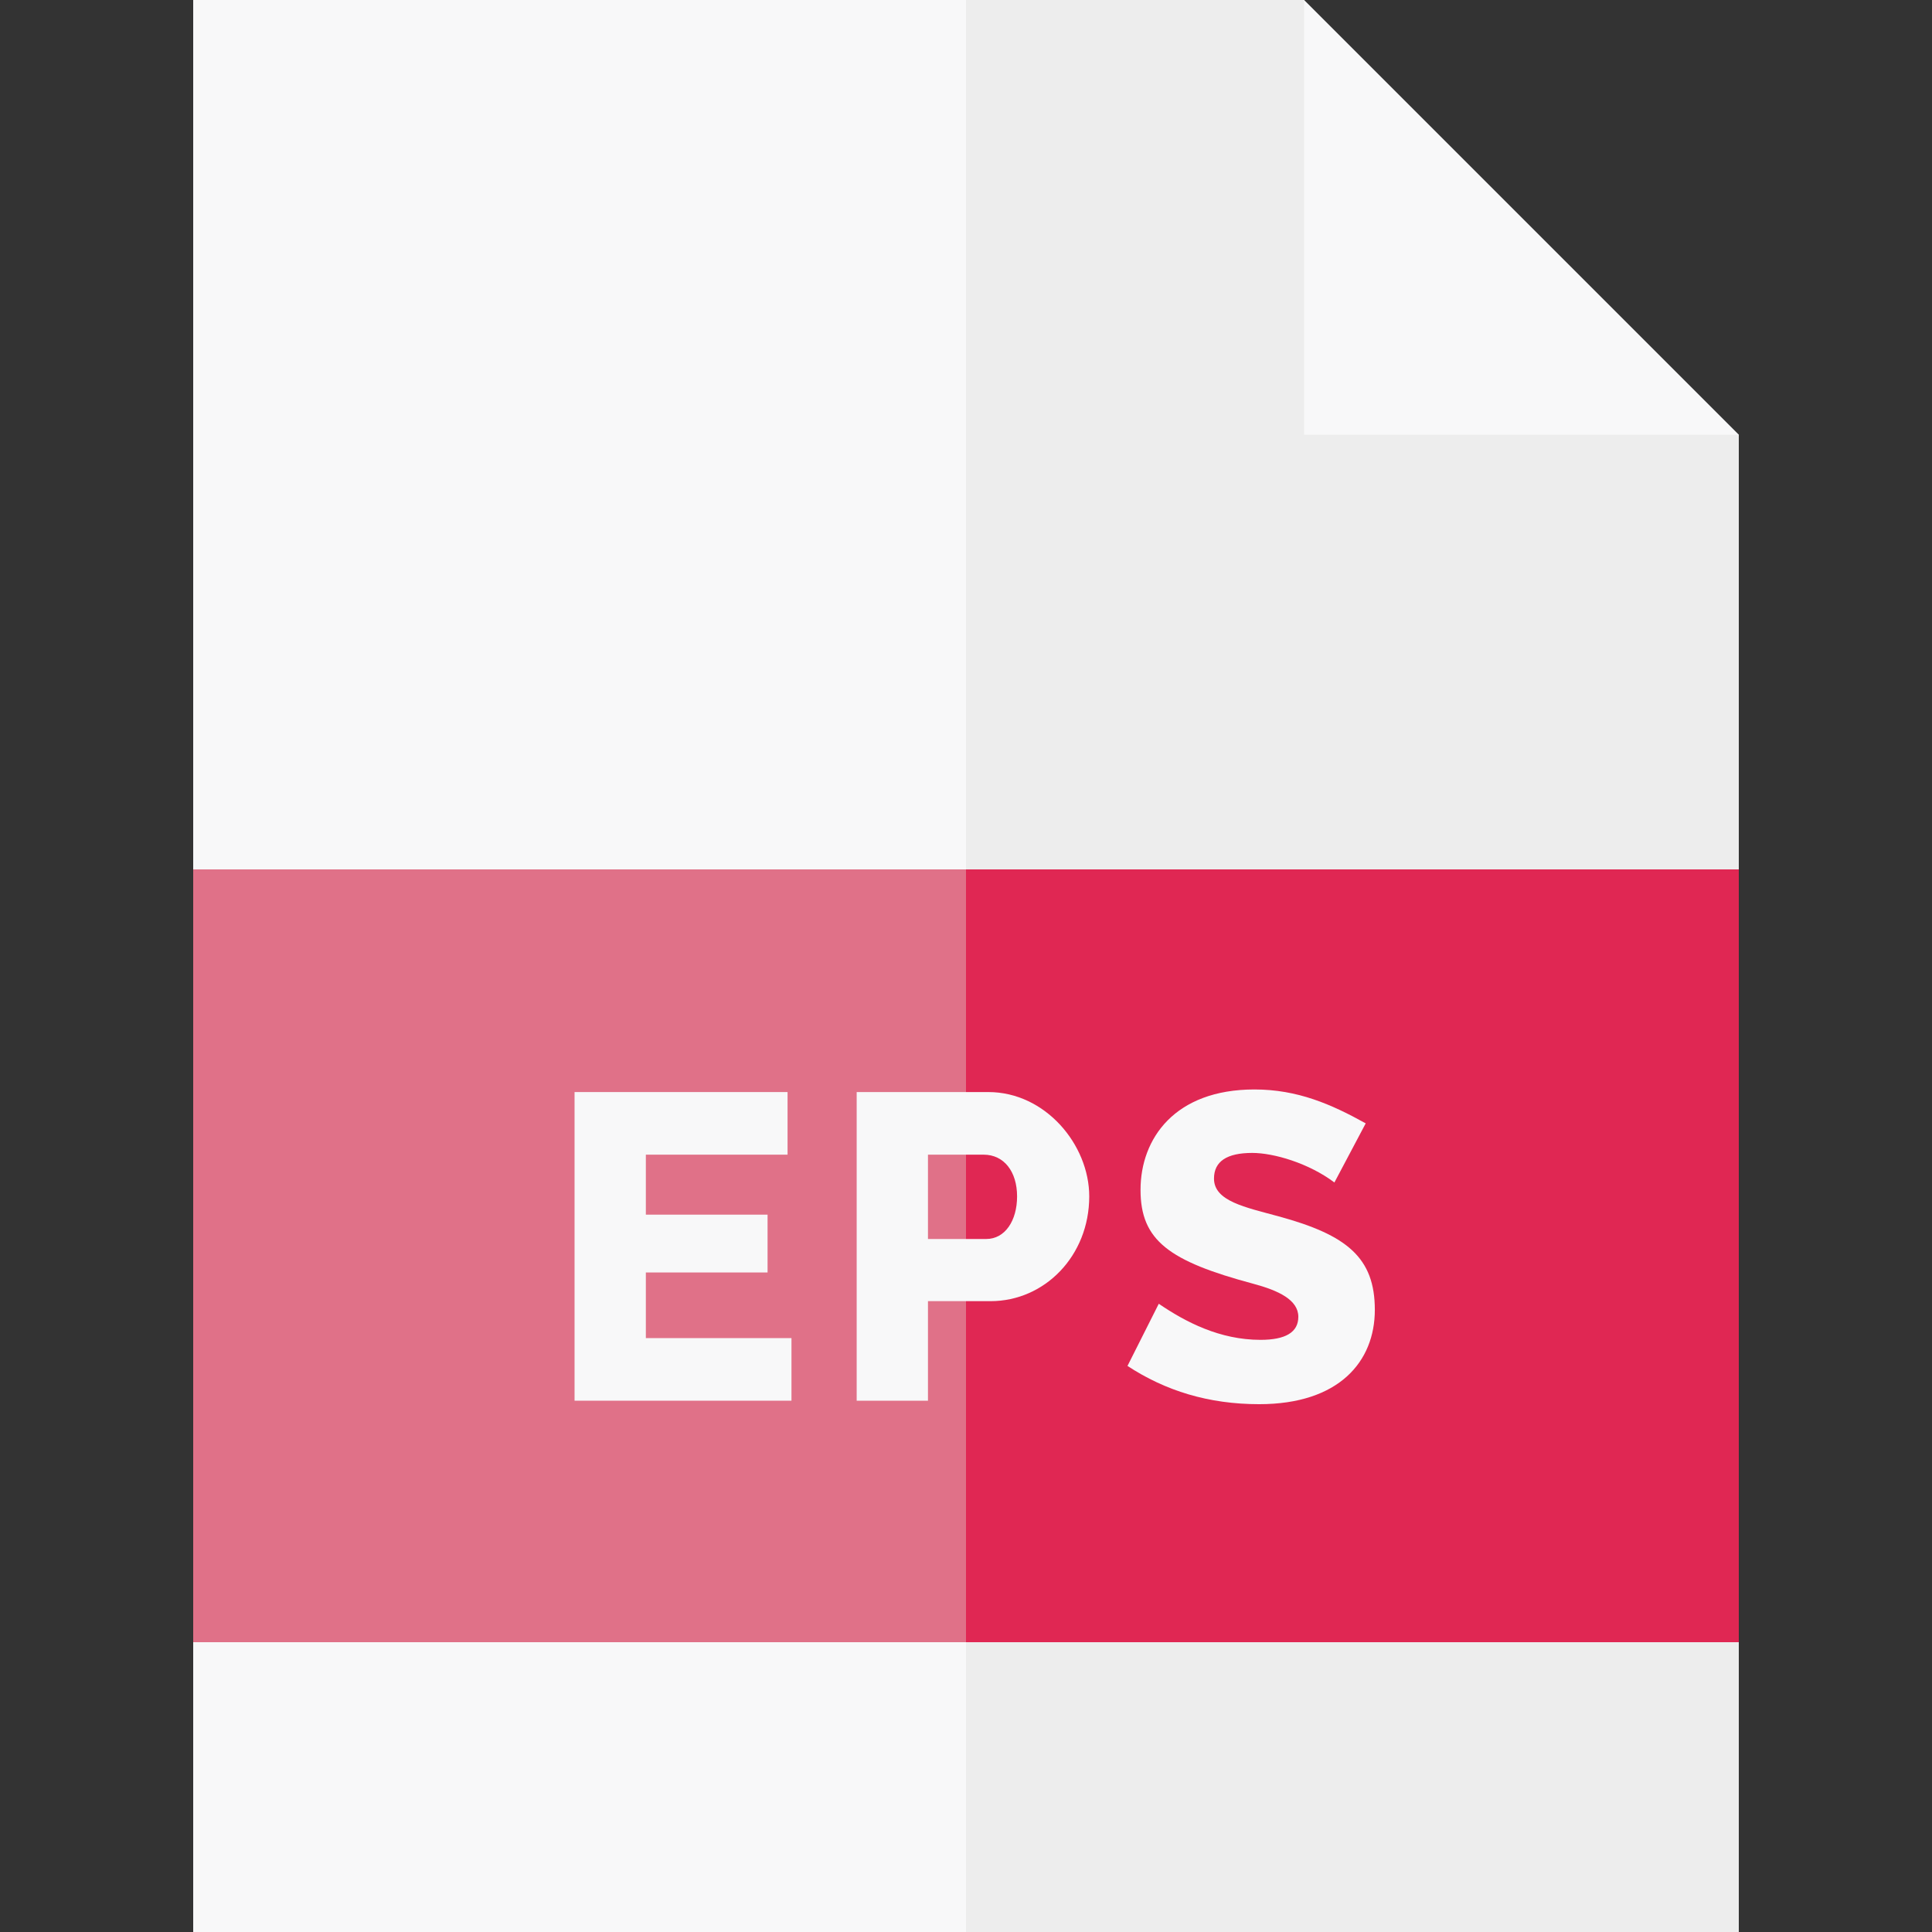
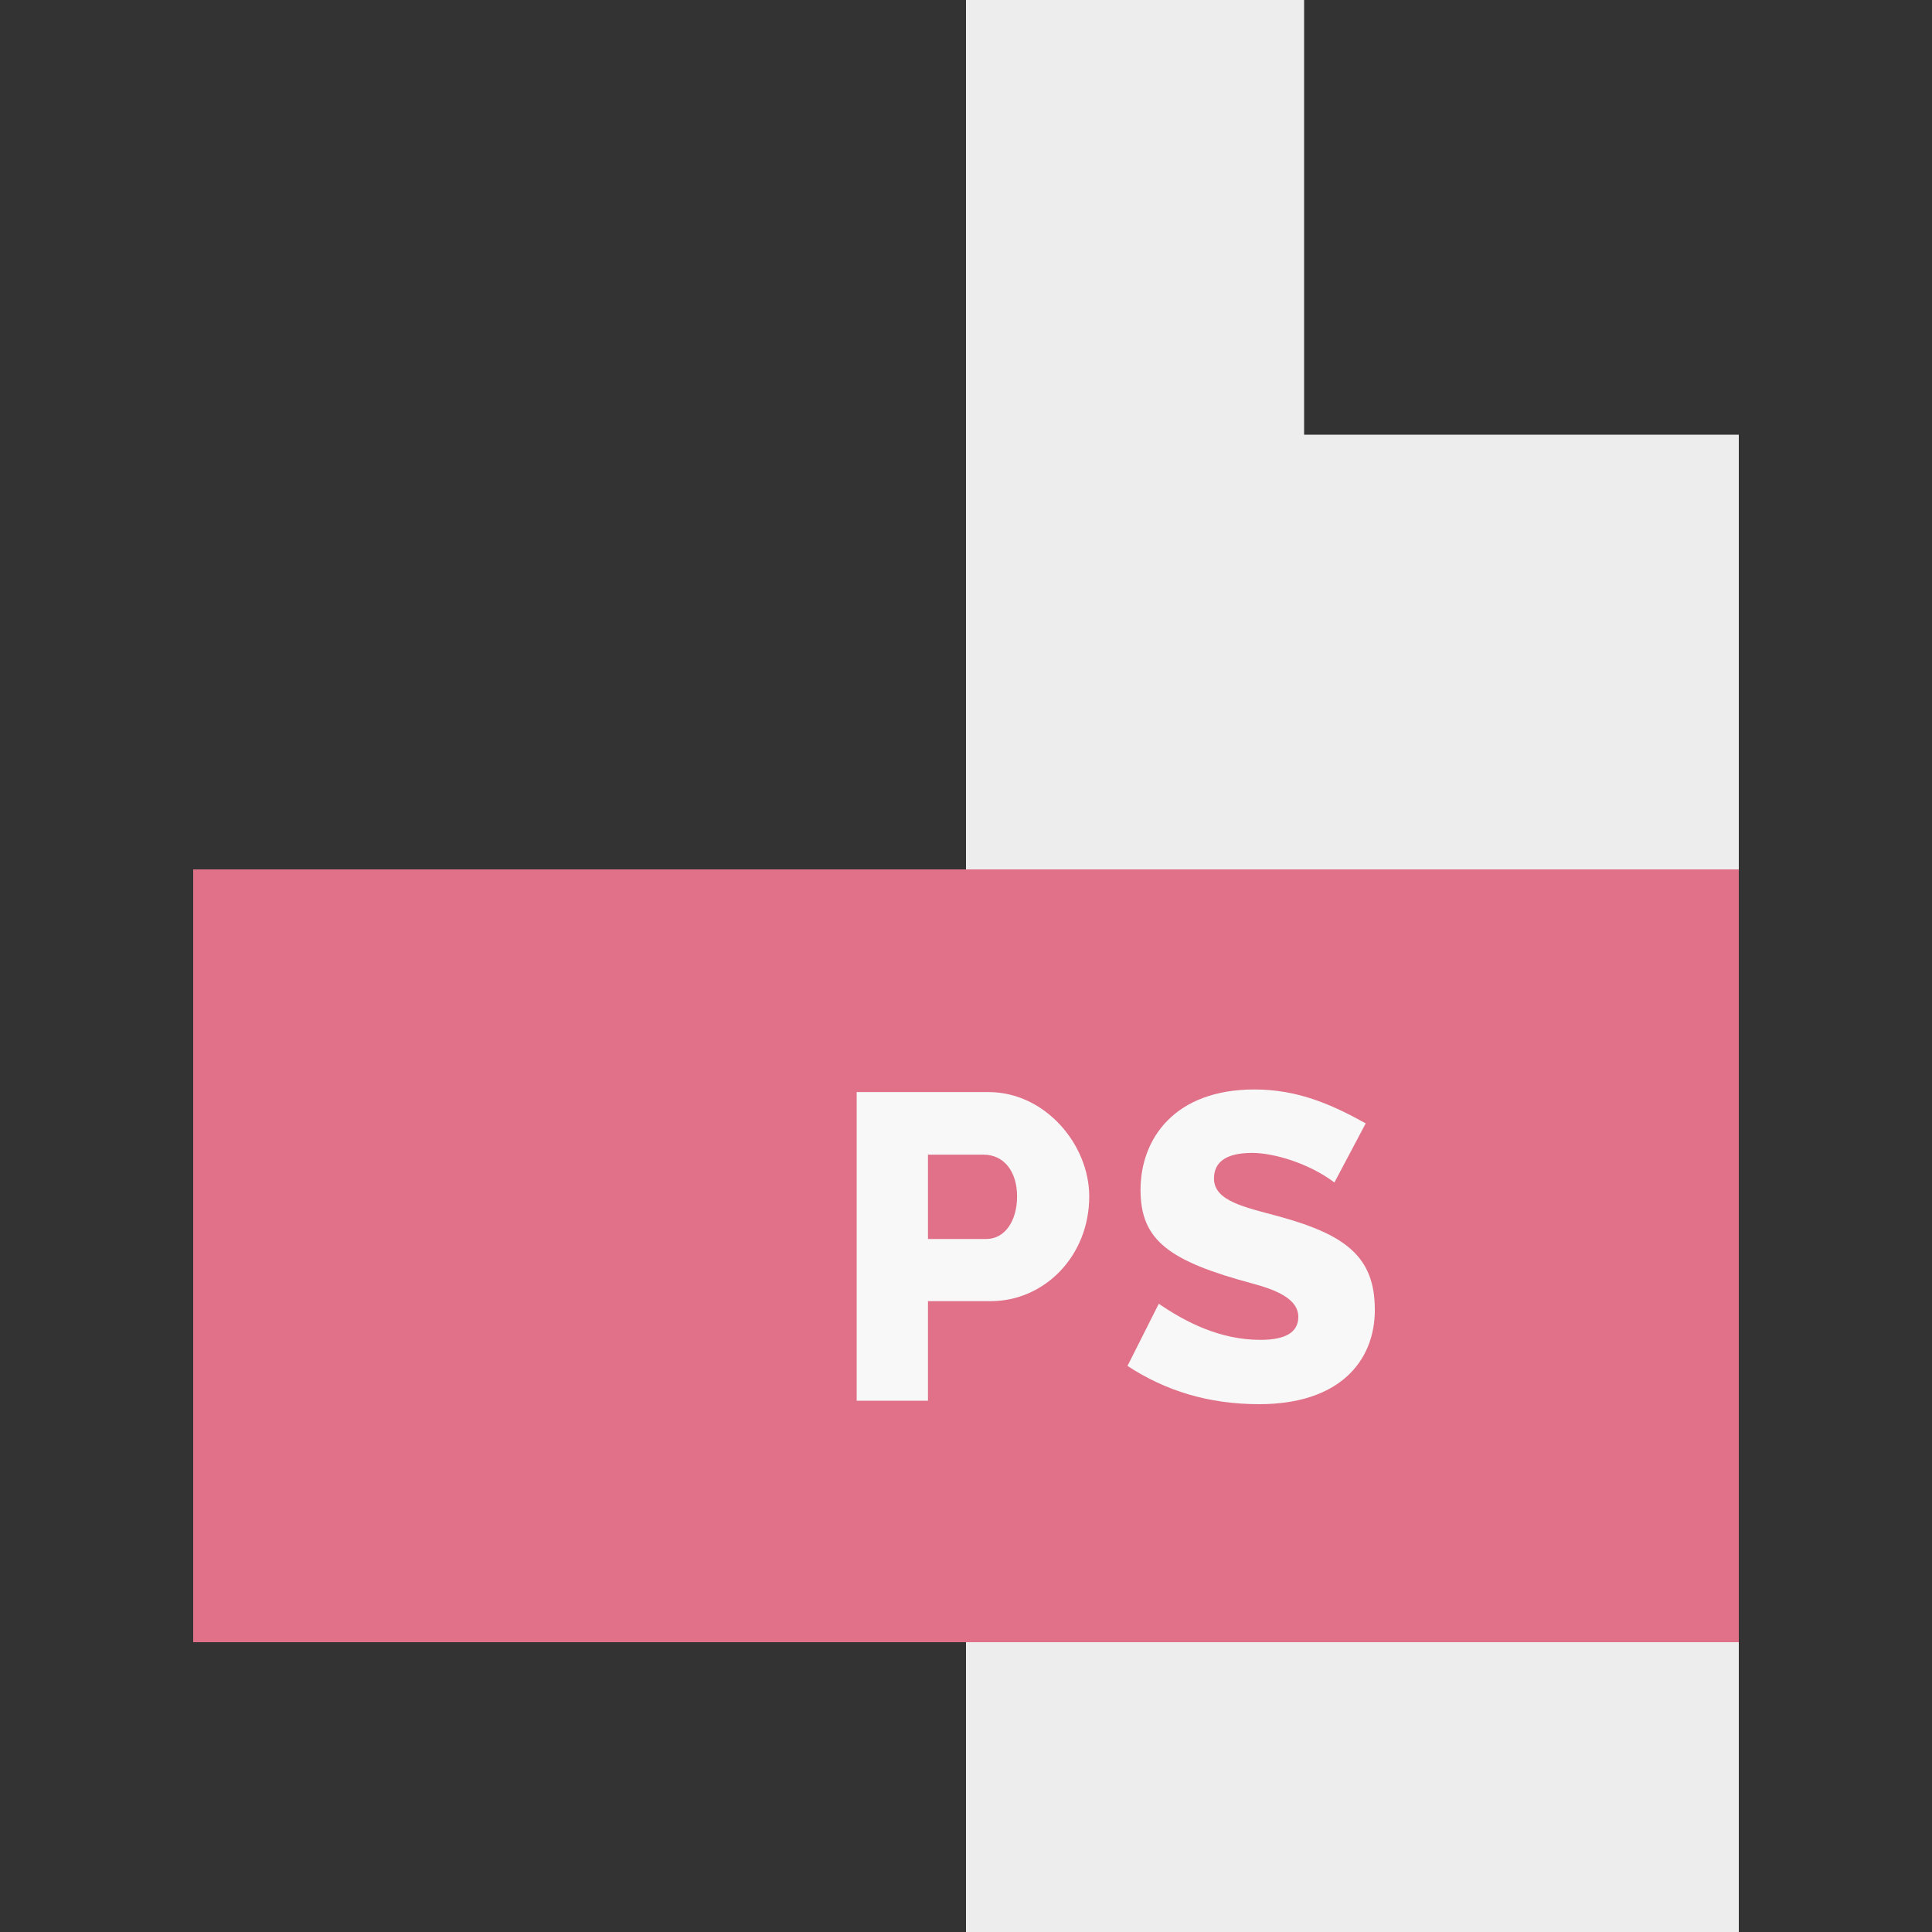
<svg xmlns="http://www.w3.org/2000/svg" version="1.1" id="Layer_1" viewBox="0 0 512 512" xml:space="preserve">
  <rect x="0" y="0" width="512" height="512" fill="#333333" stroke="none" />
-   <polygon style="fill:#F8F8F9;" points="345.6,0 51.2,0 51.2,512 460.8,512 460.8,115.2 " />
  <polygon style="fill:#EDEDED;" points="345.6,115.2 345.6,0 256,0 256,512 460.8,512 460.8,115.2 " />
  <rect x="51.2" y="230.4" style="fill:#E07188;" width="409.6" height="204.8" />
-   <rect x="256" y="230.4" style="fill:#E02753;" width="204.8" height="204.8" />
  <g>
-     <path style="fill:#F8F8F9;" d="M209.748,354.611V371.2h-57.485v-81.792h56.448v16.59h-37.555v15.898h32.256v15.322h-32.256v17.395   h38.592V354.611z" />
    <path style="fill:#F8F8F9;" d="M353.631,313.37c-6.81-5.13-16.09-7.834-21.773-7.834c-6.758,0-10.138,2.267-10.138,6.797   c0,5.988,8.241,7.588,17.165,10.022c18.054,4.925,25.459,10.925,25.459,24.768c0,13.731-9.523,25-30.643,25   c-13.44,0-24.881-3.562-34.906-10.139l8.293-16.474c7.172,4.89,16.211,9.563,26.958,9.563c6.682,0,10.022-2.035,10.022-6.106   c0-4.486-5.249-6.966-11.923-8.755c-22.38-5.998-29.893-11.492-29.893-24.883c0-13.568,9.048-26.61,30.182-26.61   c11.427,0,20.387,3.922,29.491,8.986L353.631,313.37z" />
    <path style="fill:#F8F8F9;" d="M227.028,371.2v-81.792h34.906c15.09,0,26.726,13.952,26.726,27.649   c0,15.744-11.797,27.763-26.15,27.763h-16.589v26.38H227.028z M245.921,328.346h15.437c5.025,0,8.179-4.905,8.179-11.288   c0-6.577-3.474-11.059-8.87-11.059h-14.746V328.346z" />
  </g>
</svg>